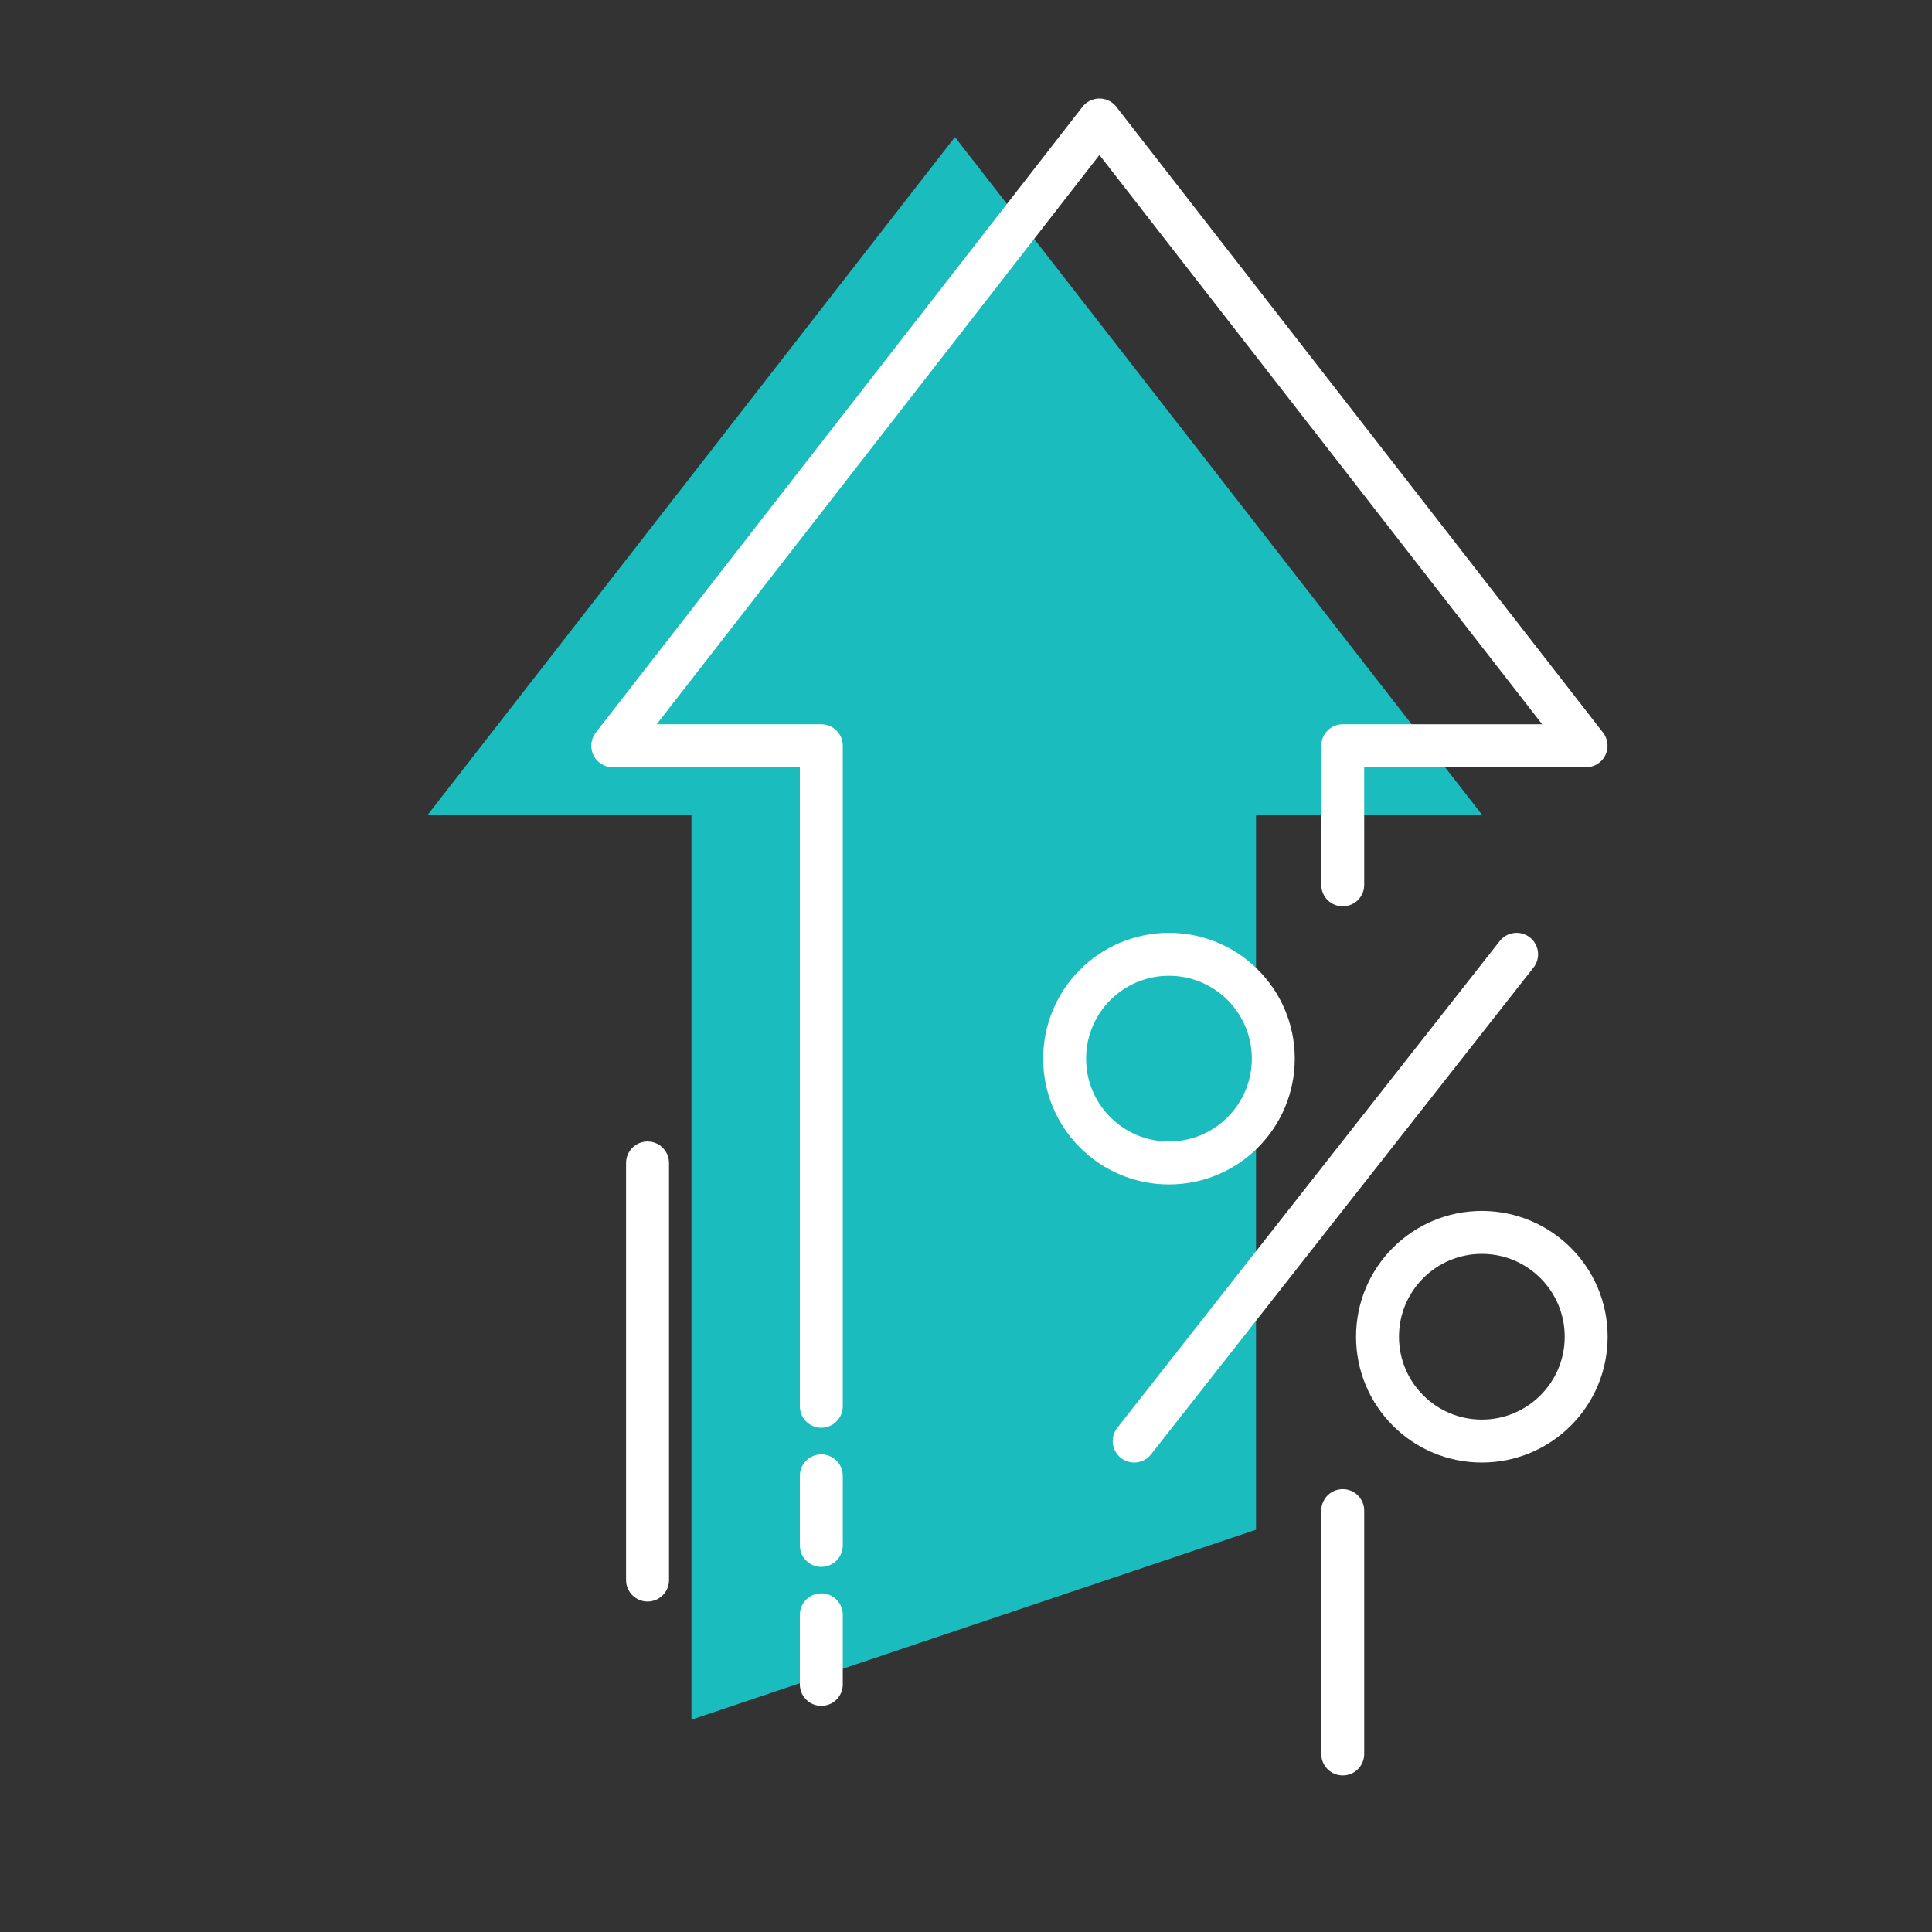
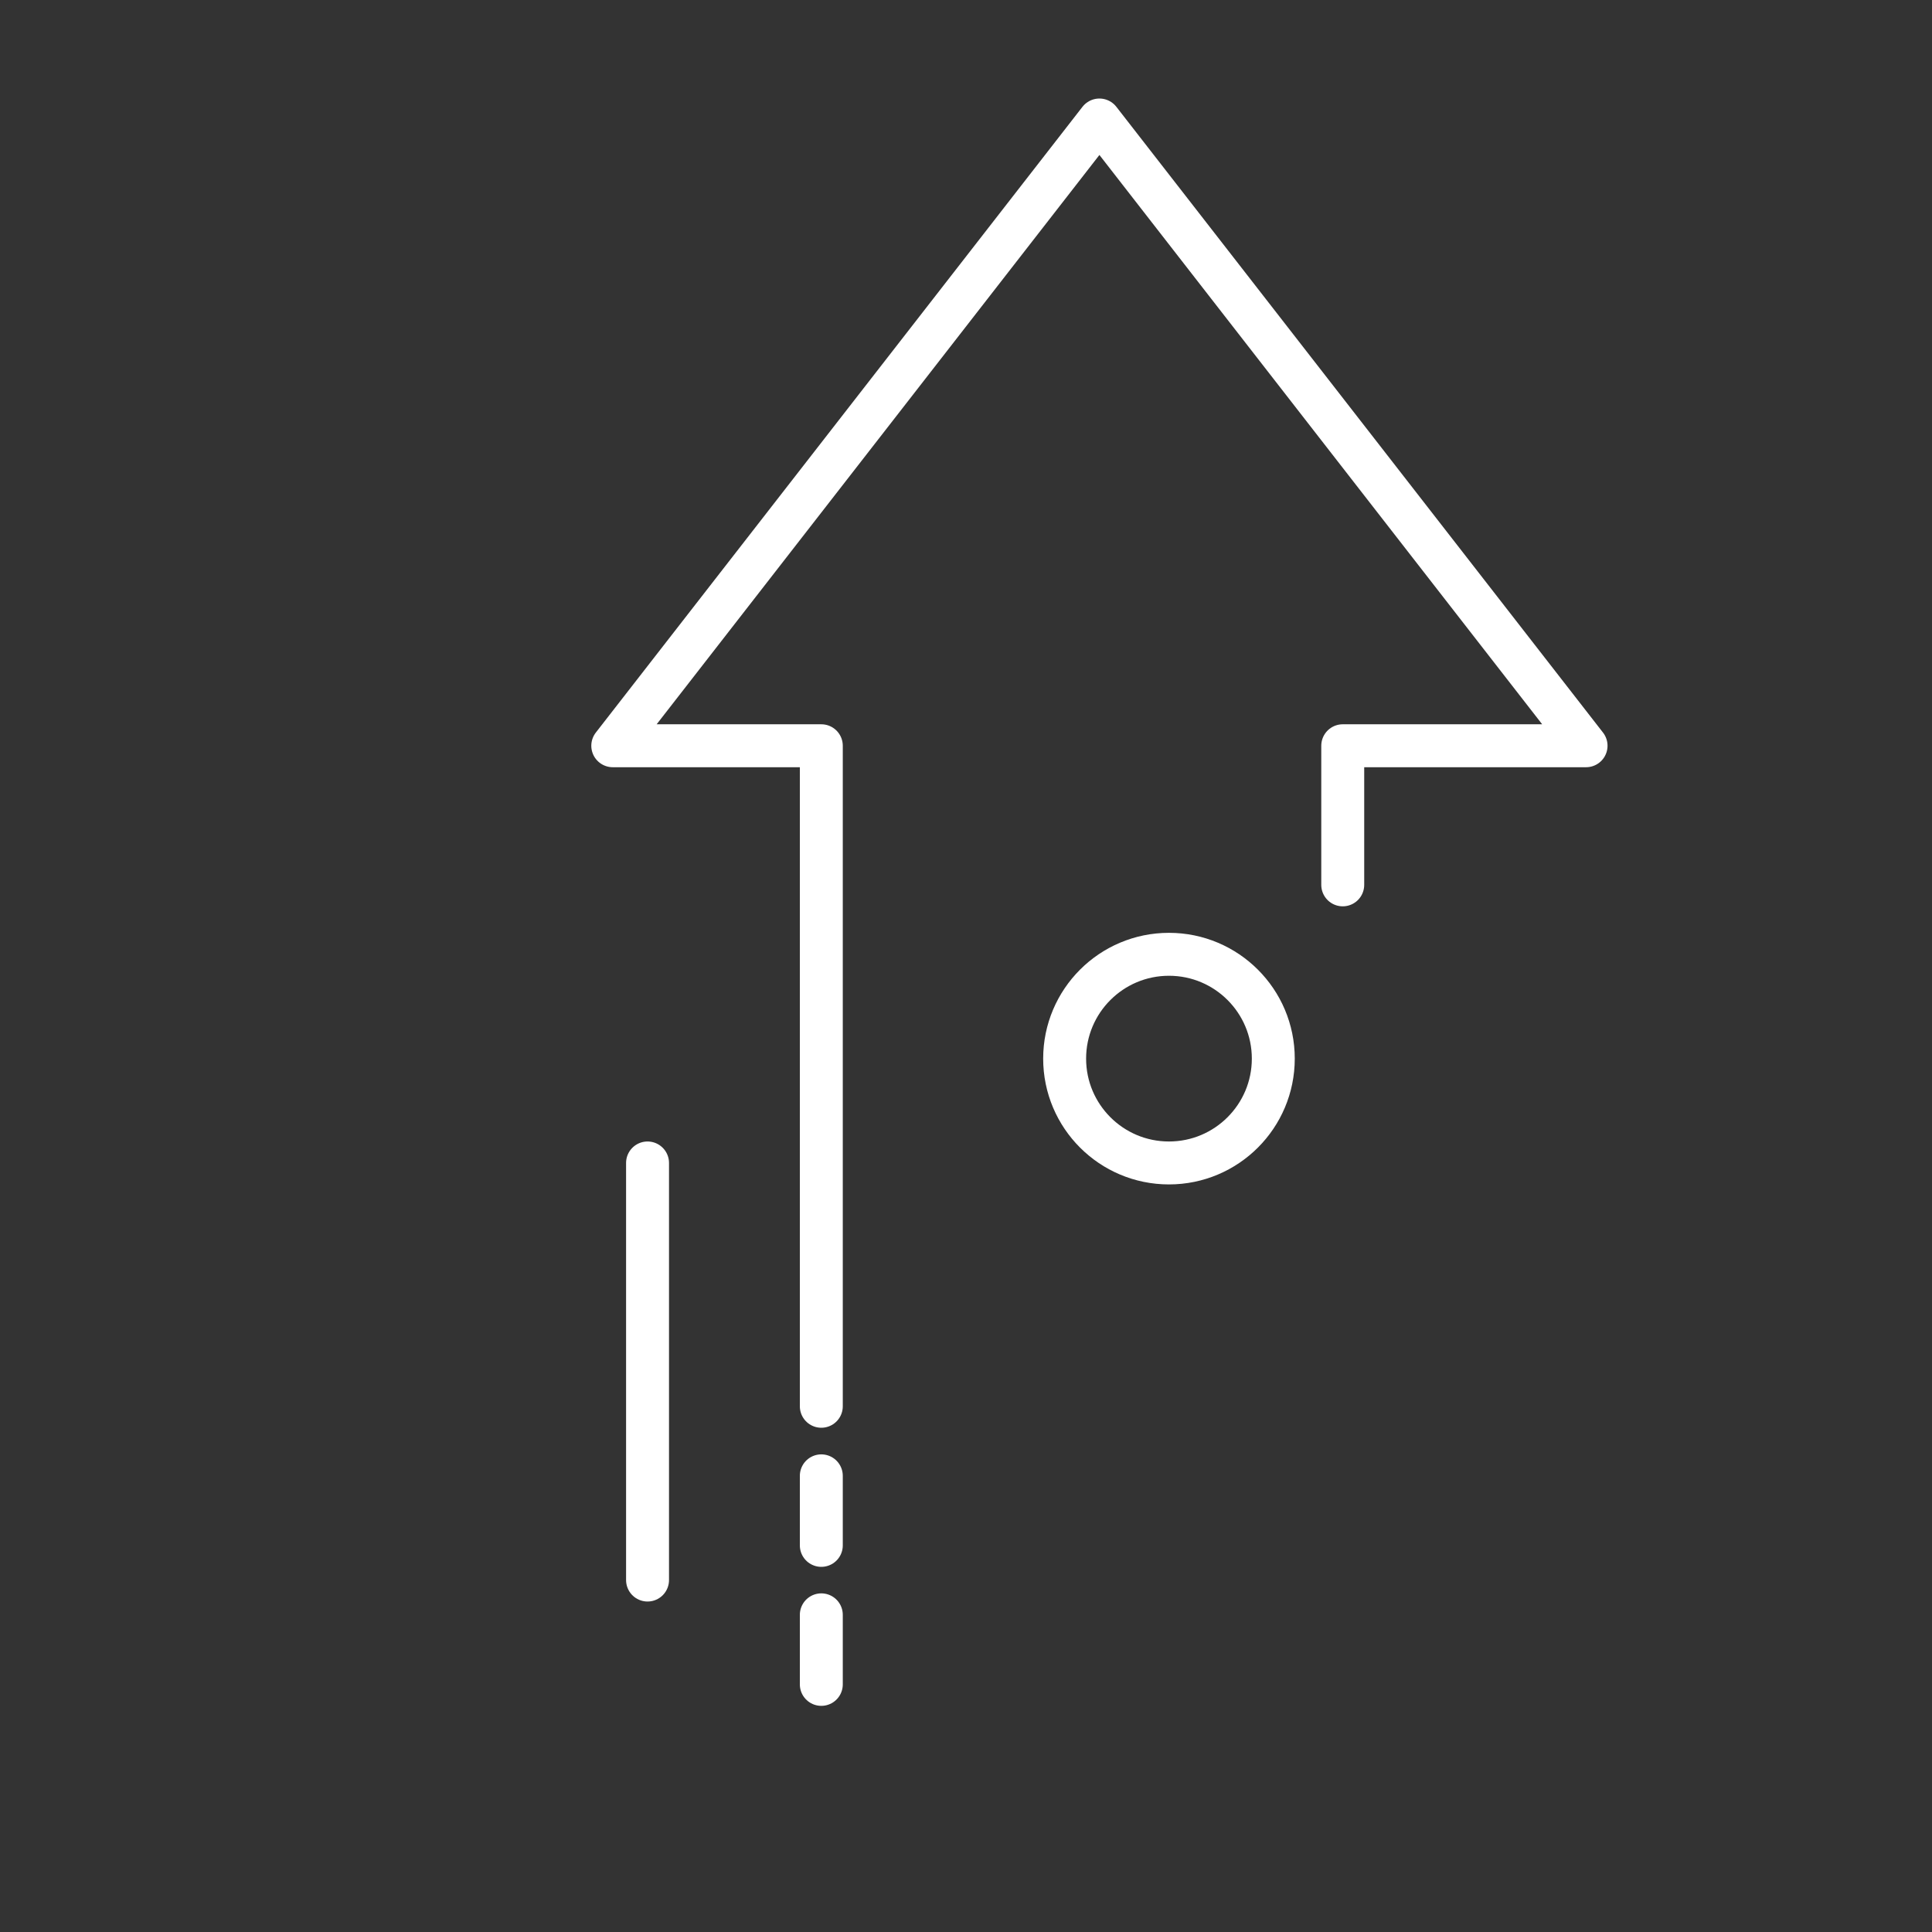
<svg xmlns="http://www.w3.org/2000/svg" version="1.1" id="a" x="0px" y="0px" width="180px" height="180px" viewBox="0 0 180 180" style="enable-background:new 0 0 180 180;" xml:space="preserve">
  <rect x="0" y="0" width="180" height="180" fill="#333333" stroke="none" />
  <style type="text/css">
	.st0{fill:#1BBCBE;}
	.st1{fill:none;stroke:#FFFFFF;stroke-width:4;stroke-linecap:round;stroke-linejoin:round;}
</style>
-   <polyline class="st0" points="64.42,160.22 64.42,75.89 39.87,75.89 88.97,12.77 138.06,75.89 117.02,75.89 117.02,142.52 " />
  <g>
    <polyline class="st1" points="125.1,82.44 125.1,69.48 147.77,69.48 102.43,11.18 57.09,69.48 76.52,69.48 76.52,131.02  " />
    <line class="st1" x1="76.52" y1="137.5" x2="76.52" y2="143.98" />
    <line class="st1" x1="76.52" y1="150.45" x2="76.52" y2="156.93" />
    <line class="st1" x1="60.33" y1="108.35" x2="60.33" y2="147.21" />
    <circle class="st1" cx="108.91" cy="98.63" r="9.72" />
-     <path class="st1" d="M138.06,134.26L138.06,134.26c-5.37,0-9.72-4.35-9.72-9.72l0,0c0-5.37,4.35-9.72,9.72-9.72l0,0   c5.37,0,9.72,4.35,9.72,9.72l0,0C147.78,129.91,143.43,134.26,138.06,134.26z" />
-     <line class="st1" x1="105.67" y1="134.26" x2="141.3" y2="88.91" />
-     <line class="st1" x1="125.1" y1="140.74" x2="125.1" y2="163.41" />
  </g>
</svg>